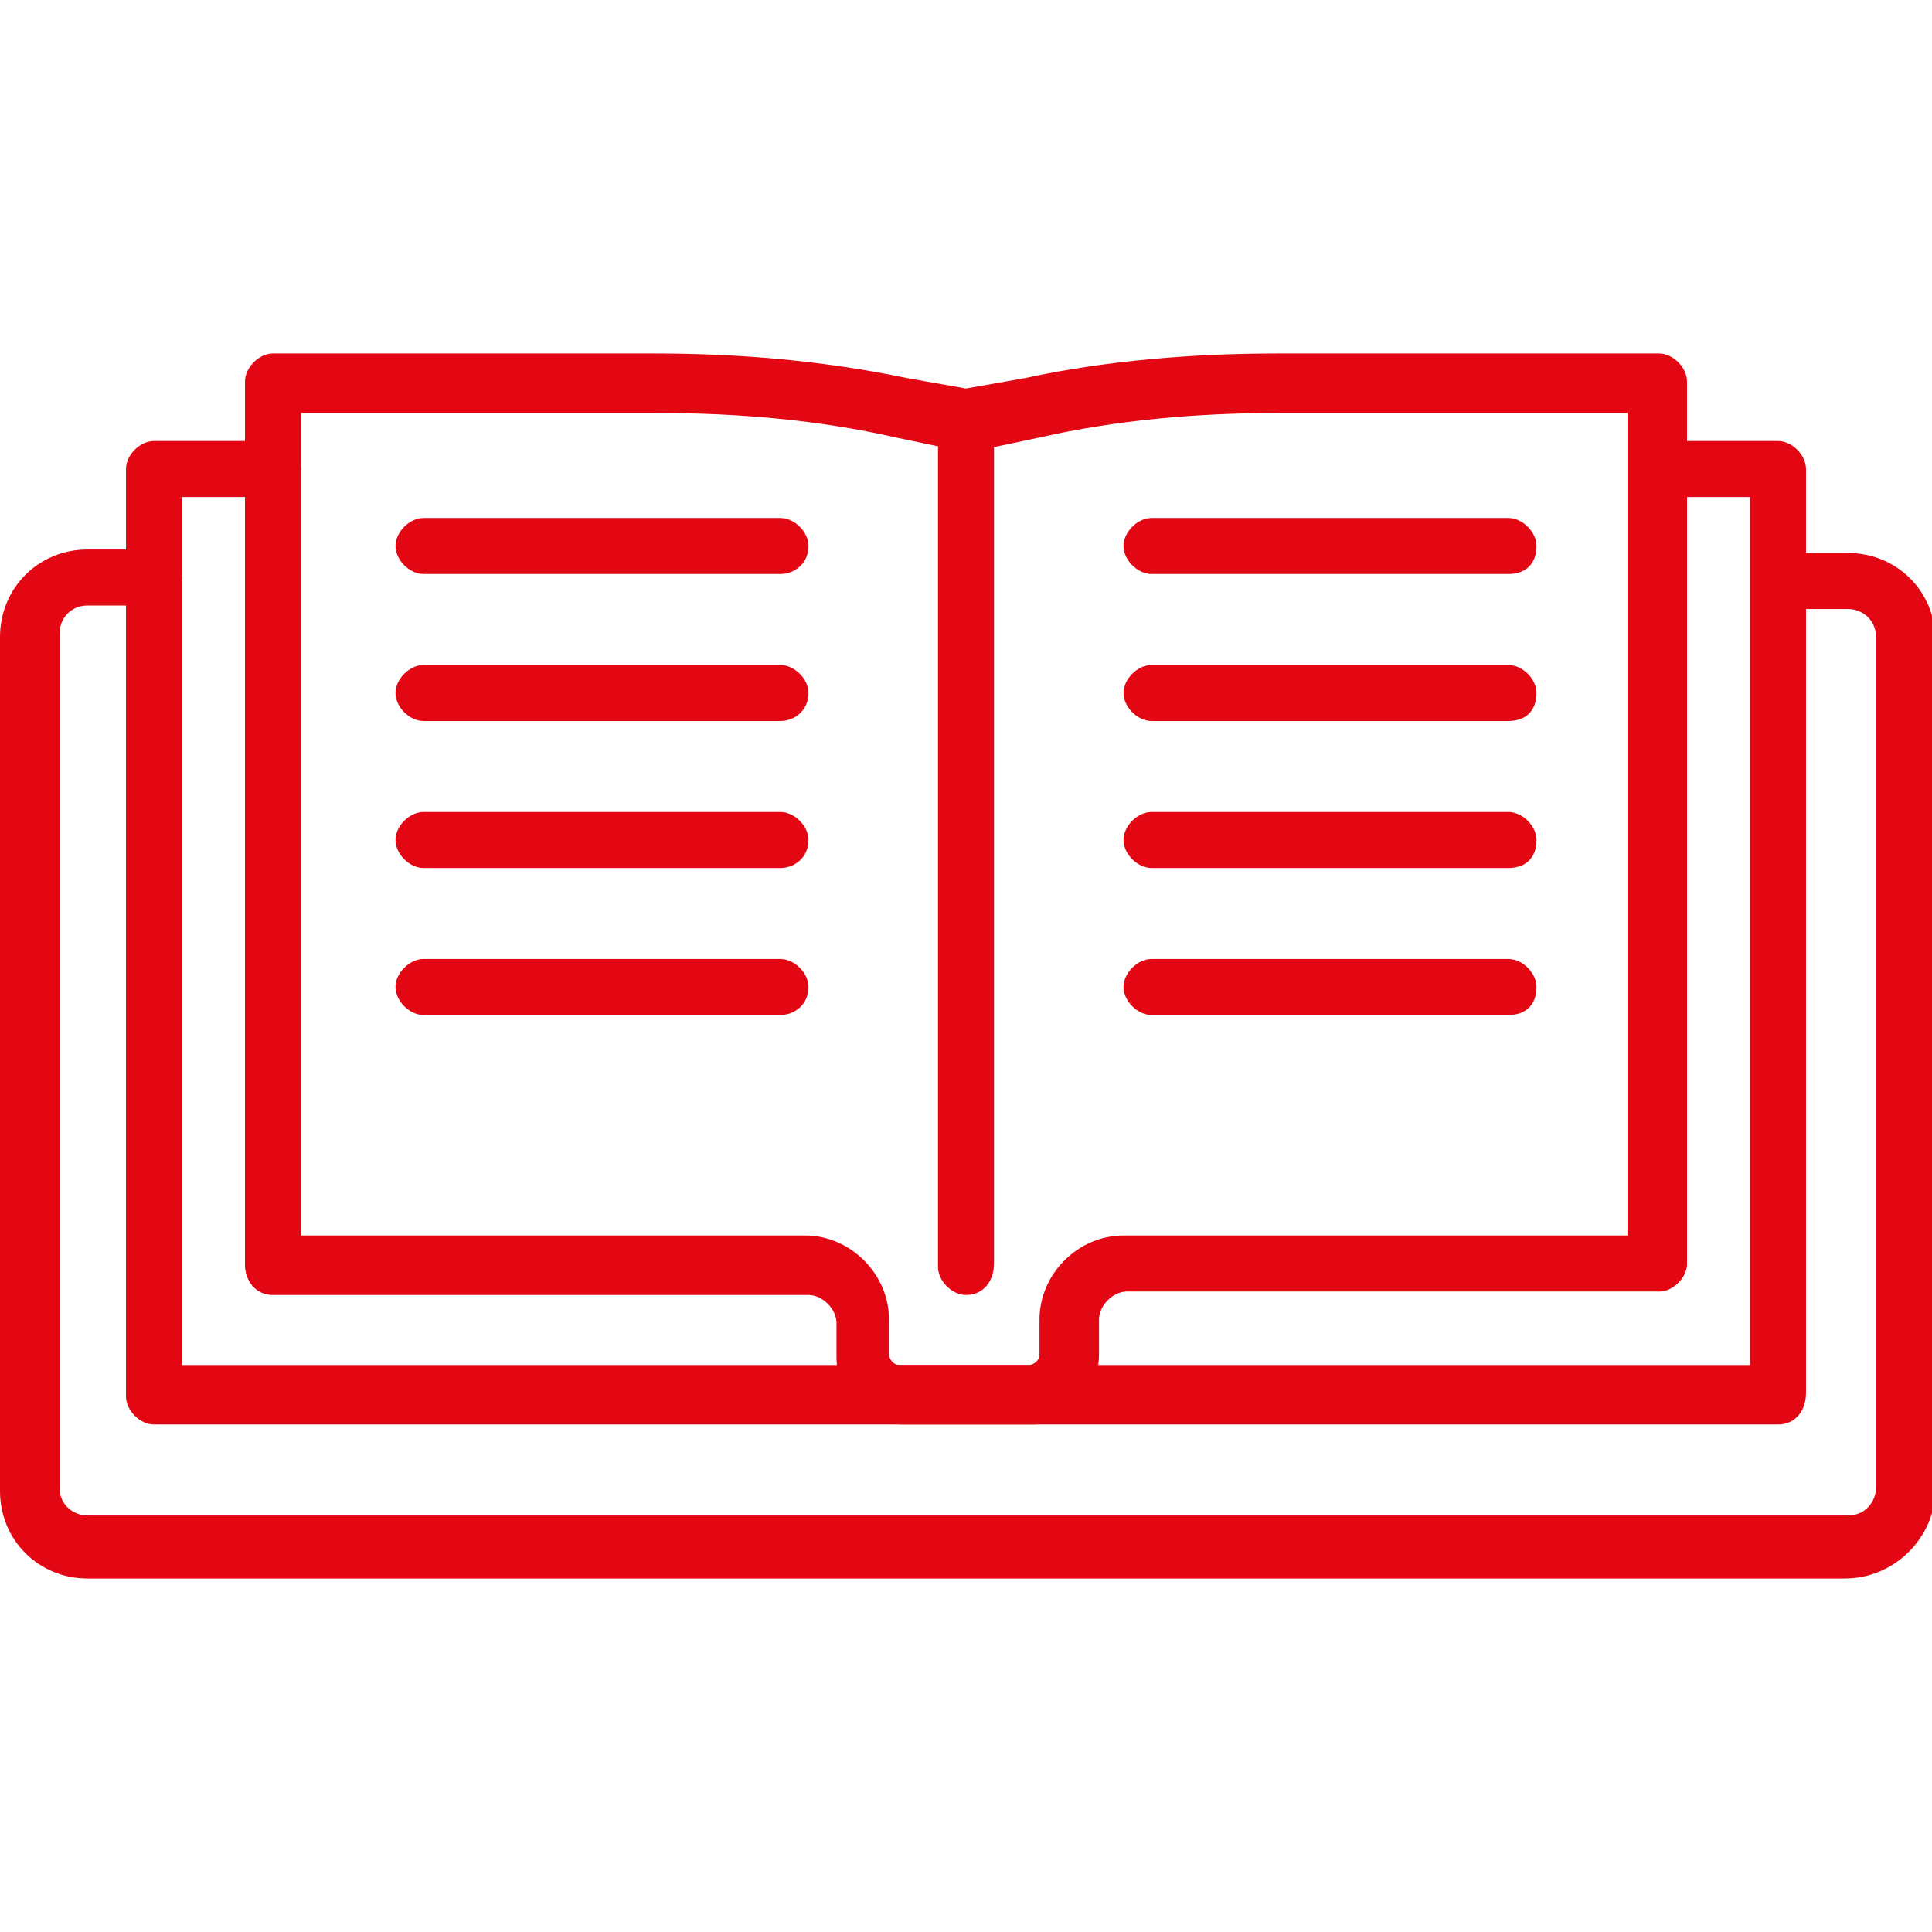
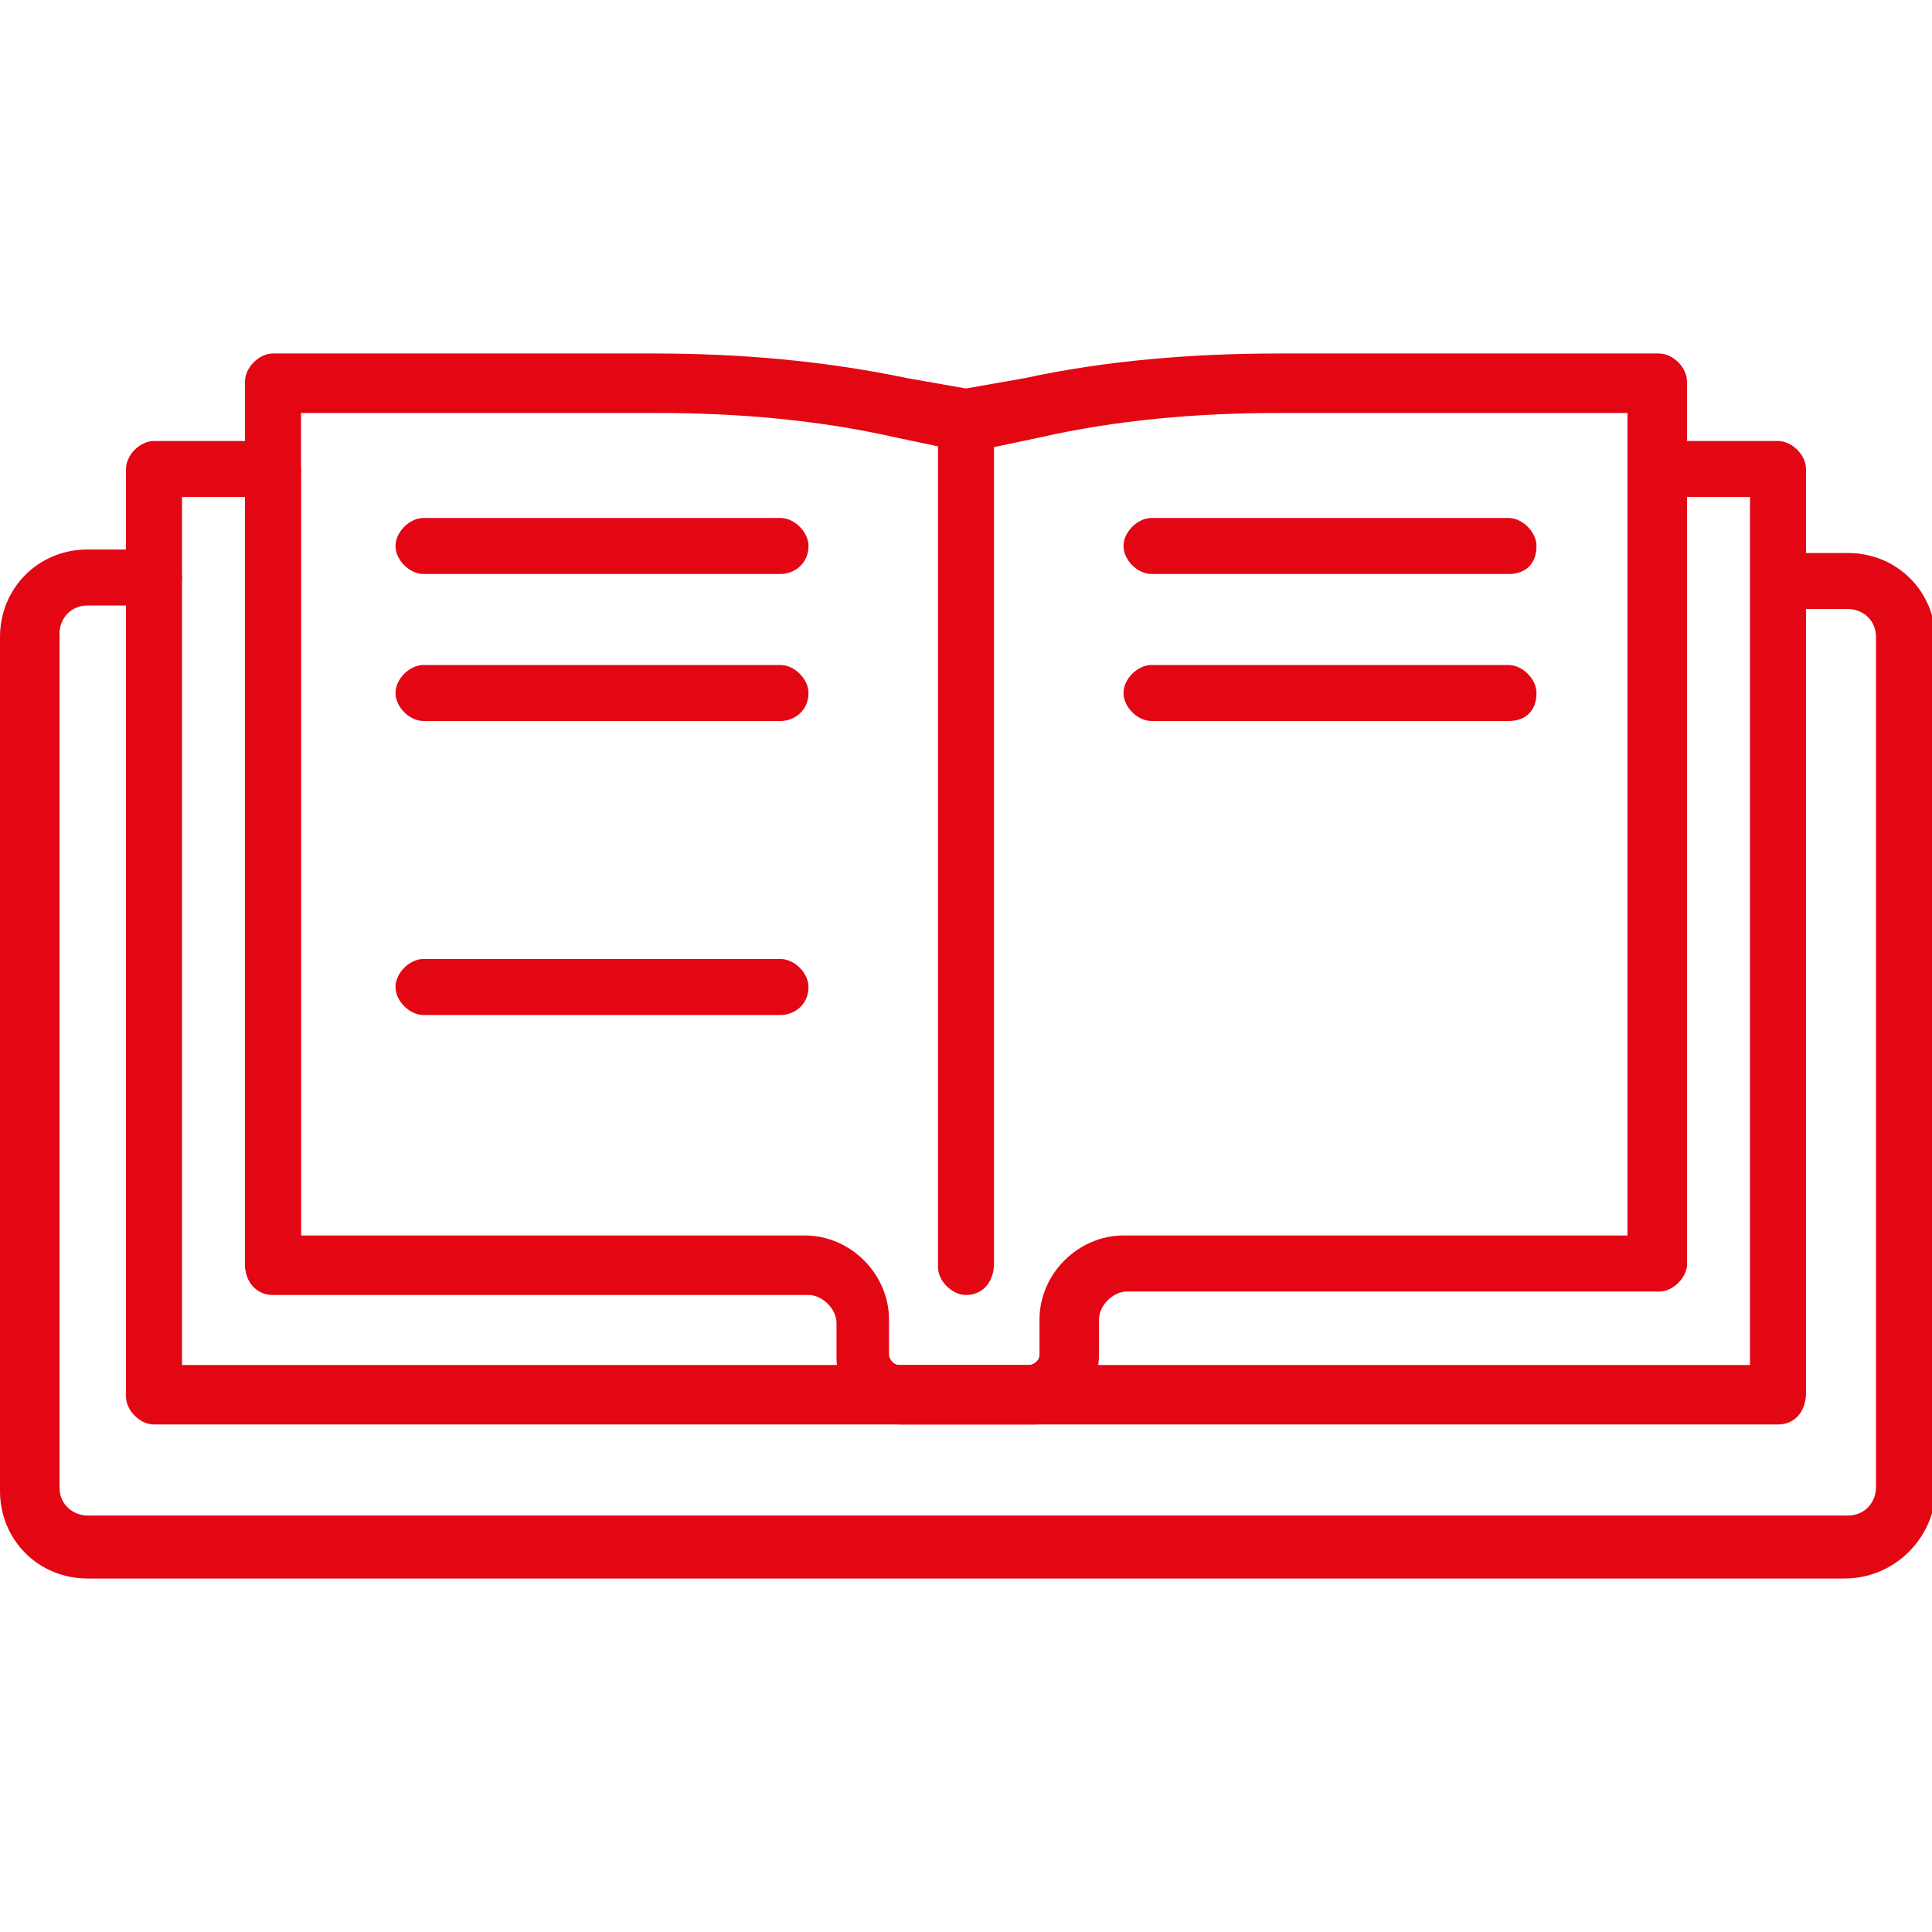
<svg xmlns="http://www.w3.org/2000/svg" version="1.1" id="_1" x="0px" y="0px" viewBox="0 0 55.2 55.2" style="enable-background:new 0 0 55.2 55.2;" xml:space="preserve">
  <style type="text/css">
	.st0{fill:#E30613;}
</style>
  <g>
    <path class="st0" d="M50.8,40.7H4.4c-0.4,0-0.8-0.4-0.8-0.8V13.4c0-0.4,0.4-0.8,0.8-0.8h3.4c0.4,0,0.8,0.4,0.8,0.8v22.7   c0,0.4-0.4,0.8-0.8,0.8C7.3,37,7,36.6,7,36.1V14.2H5.2V39H50V14.2h-1.8v21.9c0,0.4-0.4,0.8-0.8,0.8c-0.4,0-0.8-0.4-0.8-0.8V13.4   c0-0.4,0.4-0.8,0.8-0.8h3.4c0.4,0,0.8,0.4,0.8,0.8v26.4C51.6,40.3,51.3,40.7,50.8,40.7z" />
    <path class="st0" d="M52.7,45.1H2.5C1.1,45.1,0,44,0,42.6V18.2c0-1.4,1.1-2.5,2.5-2.5h1.9c0.4,0,0.8,0.4,0.8,0.8   c0,0.4-0.4,0.8-0.8,0.8H2.5c-0.5,0-0.8,0.4-0.8,0.8v24.4c0,0.5,0.4,0.8,0.8,0.8h50.3c0.5,0,0.8-0.4,0.8-0.8V18.2   c0-0.5-0.4-0.8-0.8-0.8h-1.8c-0.4,0-0.8-0.4-0.8-0.8c0-0.4,0.4-0.8,0.8-0.8h1.8c1.4,0,2.5,1.1,2.5,2.5v24.4   C55.2,44,54.1,45.1,52.7,45.1z" />
    <path class="st0" d="M27.6,37c-0.4,0-0.8-0.4-0.8-0.8V12c0-0.4,0.4-0.8,0.8-0.8c0.4,0,0.8,0.4,0.8,0.8v24.1   C28.4,36.6,28.1,37,27.6,37z" />
    <path class="st0" d="M29.5,40.7h-3.7c-1,0-1.9-0.9-1.9-1.9v-1c0-0.4-0.4-0.8-0.8-0.8H7.8C7.3,37,7,36.6,7,36.1V10.9   c0-0.4,0.4-0.8,0.8-0.8h10.9c2.4,0,4.8,0.2,7.2,0.7l1.7,0.3l1.7-0.3c2.3-0.5,4.8-0.7,7.2-0.7h10.9c0.4,0,0.8,0.4,0.8,0.8v25.2   c0,0.4-0.4,0.8-0.8,0.8H32.2c-0.4,0-0.8,0.4-0.8,0.8v1C31.4,39.8,30.5,40.7,29.5,40.7z M8.6,35.3H23c1.3,0,2.4,1.1,2.4,2.4v1   c0,0.1,0.1,0.3,0.3,0.3h3.7c0.1,0,0.3-0.1,0.3-0.3v-1c0-1.3,1.1-2.4,2.4-2.4h14.4V11.8H36.5c-2.3,0-4.6,0.2-6.8,0.7l-1.9,0.4   c-0.1,0-0.2,0-0.3,0l-1.9-0.4c-2.2-0.5-4.5-0.7-6.8-0.7H8.6V35.3z" />
    <path class="st0" d="M22.3,16.4H12.1c-0.4,0-0.8-0.4-0.8-0.8c0-0.4,0.4-0.8,0.8-0.8h10.2c0.4,0,0.8,0.4,0.8,0.8   C23.1,16.1,22.7,16.4,22.3,16.4z" />
    <path class="st0" d="M22.3,20.6H12.1c-0.4,0-0.8-0.4-0.8-0.8c0-0.4,0.4-0.8,0.8-0.8h10.2c0.4,0,0.8,0.4,0.8,0.8   C23.1,20.3,22.7,20.6,22.3,20.6z" />
-     <path class="st0" d="M22.3,24.8H12.1c-0.4,0-0.8-0.4-0.8-0.8c0-0.4,0.4-0.8,0.8-0.8h10.2c0.4,0,0.8,0.4,0.8,0.8   C23.1,24.5,22.7,24.8,22.3,24.8z" />
    <path class="st0" d="M22.3,29H12.1c-0.4,0-0.8-0.4-0.8-0.8c0-0.4,0.4-0.8,0.8-0.8h10.2c0.4,0,0.8,0.4,0.8,0.8   C23.1,28.7,22.7,29,22.3,29z" />
    <path class="st0" d="M43.1,16.4H32.9c-0.4,0-0.8-0.4-0.8-0.8c0-0.4,0.4-0.8,0.8-0.8h10.2c0.4,0,0.8,0.4,0.8,0.8   C43.9,16.1,43.6,16.4,43.1,16.4z" />
    <path class="st0" d="M43.1,20.6H32.9c-0.4,0-0.8-0.4-0.8-0.8c0-0.4,0.4-0.8,0.8-0.8h10.2c0.4,0,0.8,0.4,0.8,0.8   C43.9,20.3,43.6,20.6,43.1,20.6z" />
-     <path class="st0" d="M43.1,24.8H32.9c-0.4,0-0.8-0.4-0.8-0.8c0-0.4,0.4-0.8,0.8-0.8h10.2c0.4,0,0.8,0.4,0.8,0.8   C43.9,24.5,43.6,24.8,43.1,24.8z" />
-     <path class="st0" d="M43.1,29H32.9c-0.4,0-0.8-0.4-0.8-0.8c0-0.4,0.4-0.8,0.8-0.8h10.2c0.4,0,0.8,0.4,0.8,0.8   C43.9,28.7,43.6,29,43.1,29z" />
  </g>
</svg>